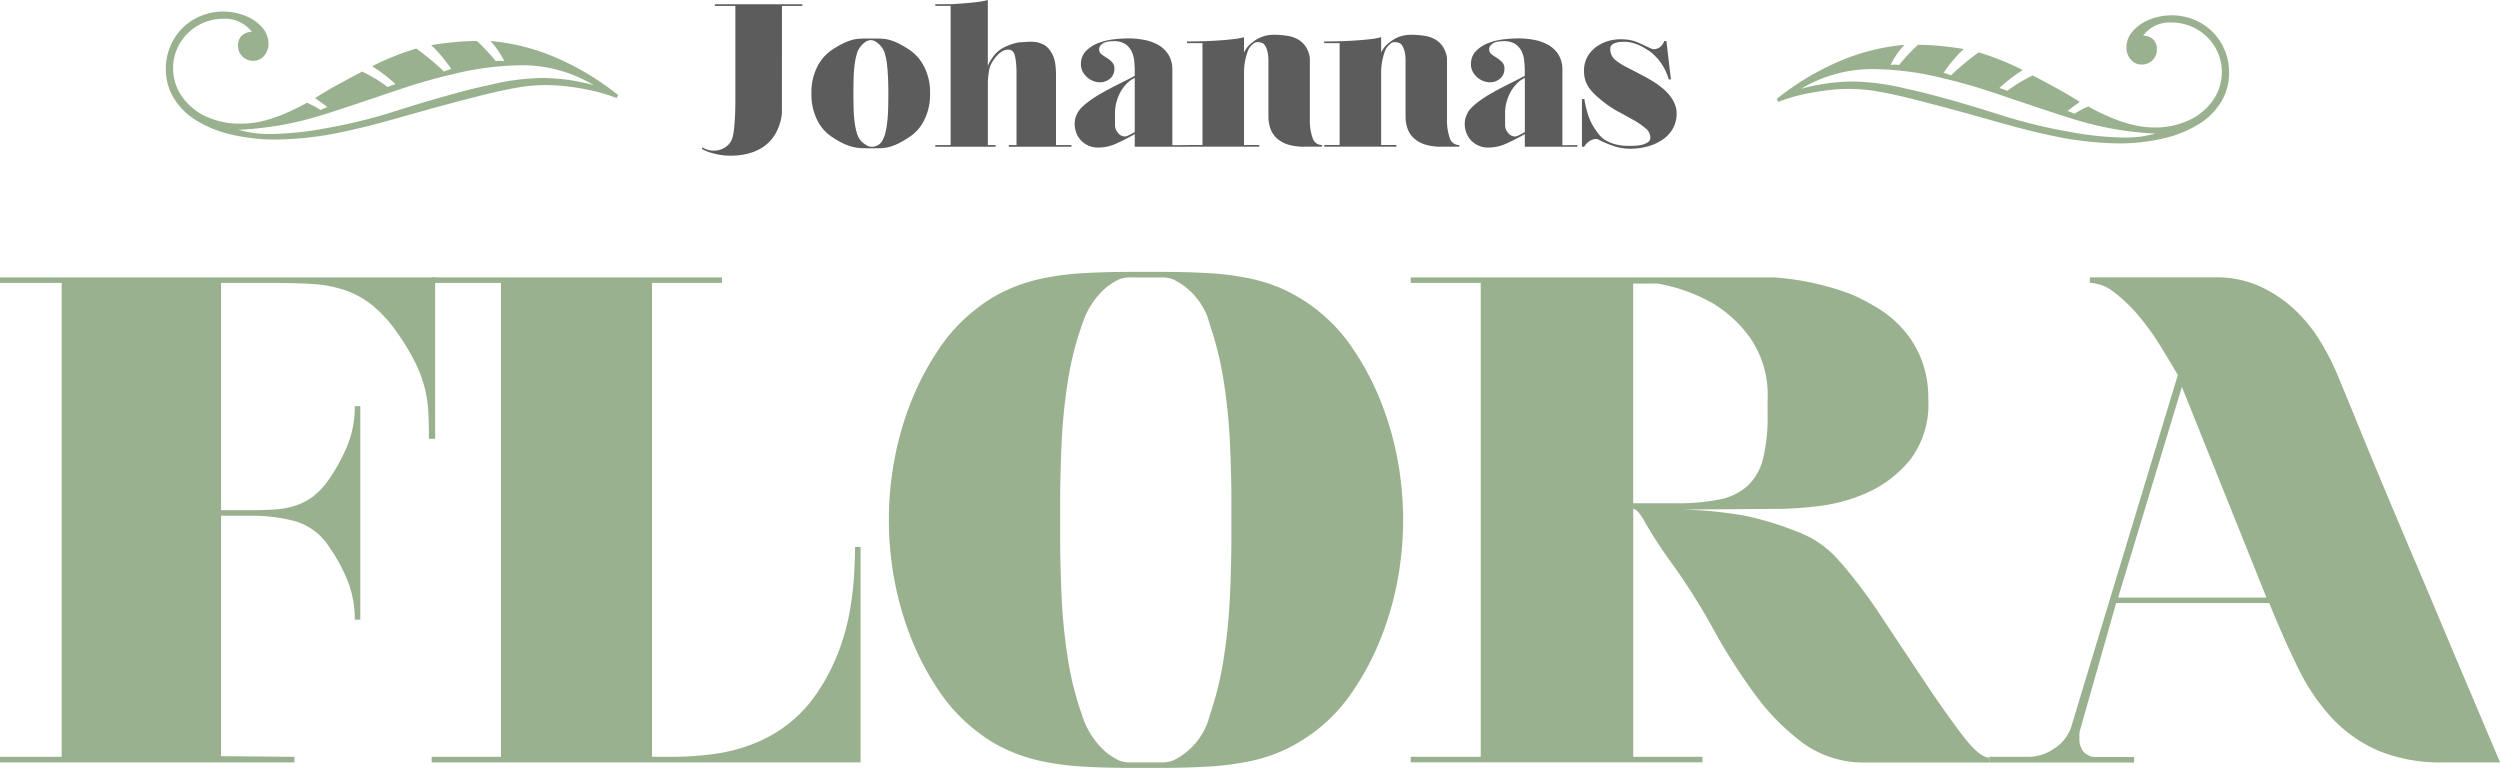
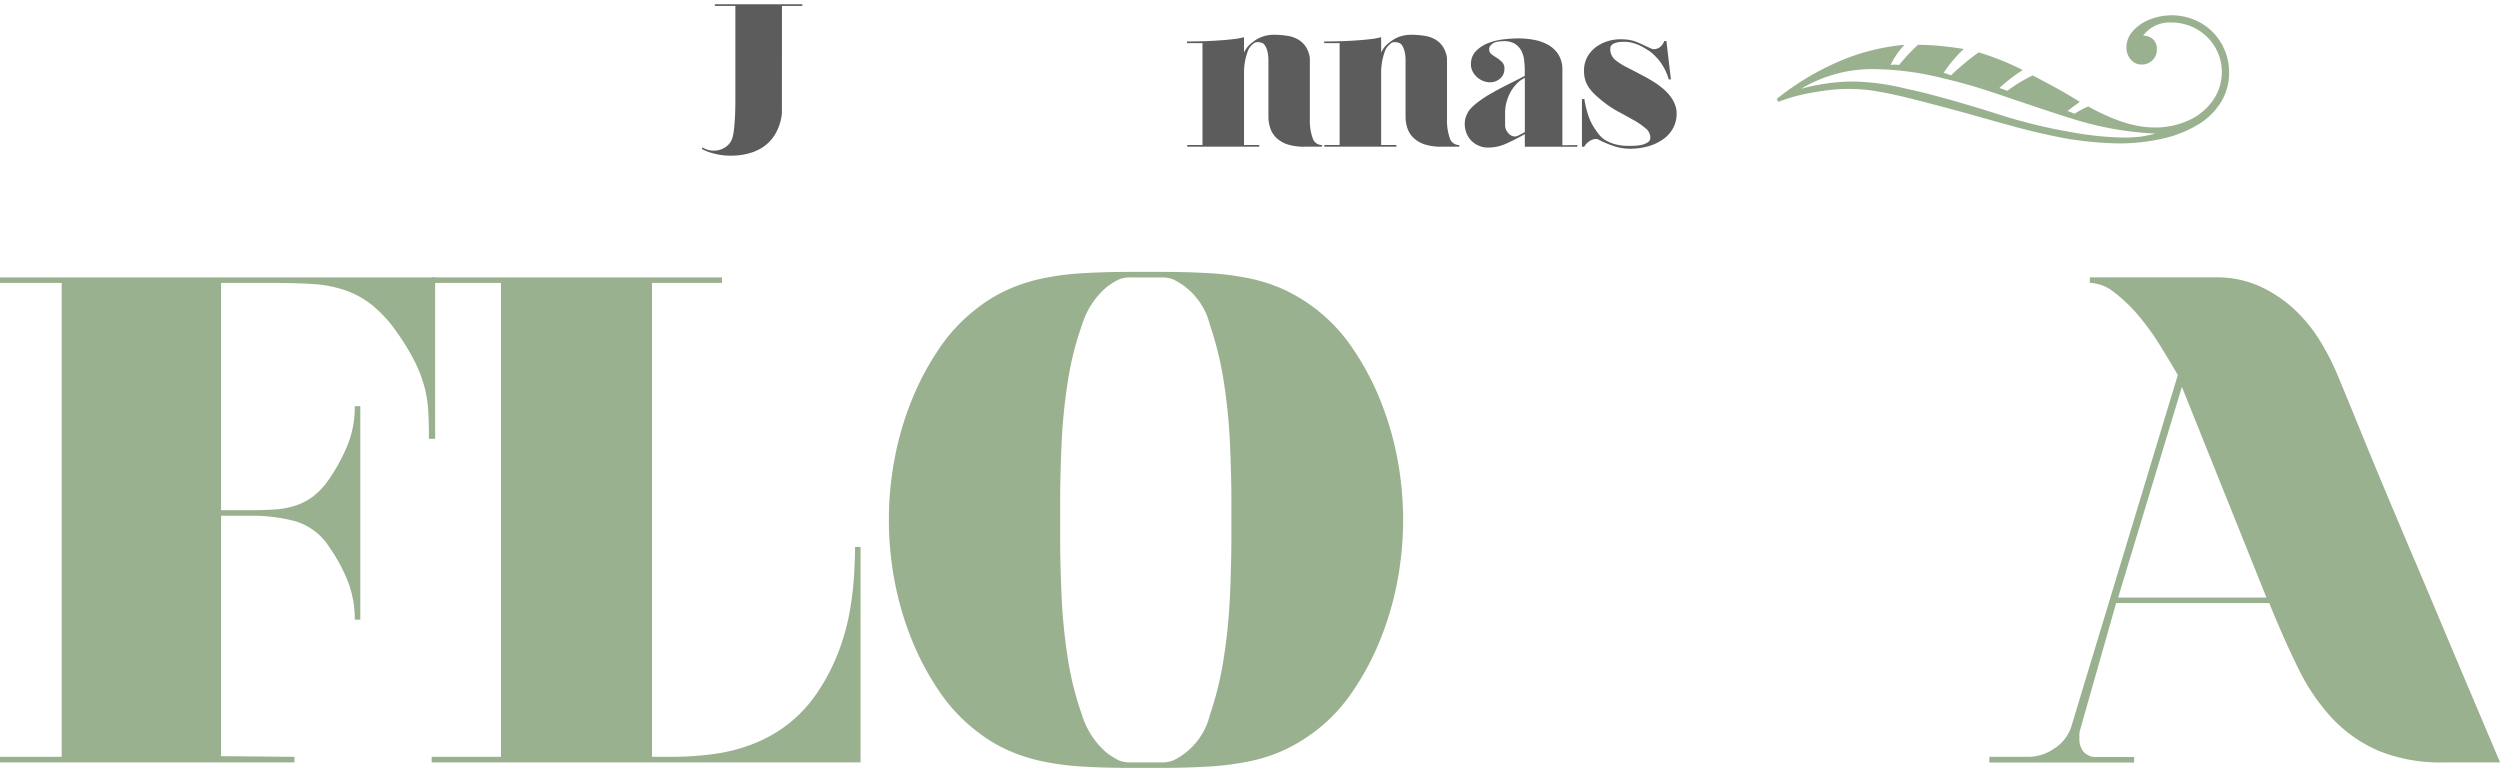
<svg xmlns="http://www.w3.org/2000/svg" id="Group_393" data-name="Group 393" width="149.745" height="46" viewBox="0 0 149.745 46">
  <defs>
    <clipPath id="clip-path">
      <rect id="Rectangle_5605" data-name="Rectangle 5605" width="149.745" height="46" fill="none" />
    </clipPath>
  </defs>
  <g id="Group_392" data-name="Group 392" clip-path="url(#clip-path)">
    <path id="Path_542" data-name="Path 542" d="M17.639,111.236H0V110.9H3.694V82.515H0v-.332H26.065v9.67h-.373q0-.913-.041-1.66a7.264,7.264,0,0,0-.228-1.453,8.17,8.17,0,0,0-.56-1.473,13.289,13.289,0,0,0-1.038-1.722,7.825,7.825,0,0,0-1.535-1.7,5.415,5.415,0,0,0-1.681-.913,7.675,7.675,0,0,0-1.909-.353q-1.017-.062-2.137-.062H13.24V96.128h1.785q.747,0,1.411-.042a5.071,5.071,0,0,0,1.245-.228,3.652,3.652,0,0,0,1.079-.56,4.391,4.391,0,0,0,.955-1.038,10.919,10.919,0,0,0,1.121-2.075A6.1,6.1,0,0,0,21.25,89.9h.332v12.783H21.25a6.265,6.265,0,0,0-.394-2.241,10.007,10.007,0,0,0-1.141-2.117A3.644,3.644,0,0,0,17.7,96.792a9.921,9.921,0,0,0-2.677-.332H13.24v14.4l4.4.041Z" transform="translate(0 -65.568)" fill="#9ab18f" />
    <path id="Path_543" data-name="Path 543" d="M150.969,107.085a11.823,11.823,0,0,0,1.266-2.407,13.3,13.3,0,0,0,.685-2.407,19.057,19.057,0,0,0,.27-2.179q.062-1.016.062-1.764h.332v12.908H127.893V110.9h4.151V82.515h-4.151v-.332h17.39v.332h-4.192V110.9h1.162a19.662,19.662,0,0,0,2.366-.145,10.515,10.515,0,0,0,2.345-.56,8.589,8.589,0,0,0,2.158-1.162,8.066,8.066,0,0,0,1.847-1.951" transform="translate(-102.037 -65.568)" fill="#9ab18f" />
    <path id="Path_544" data-name="Path 544" d="M289.075,82.864a9.978,9.978,0,0,1,2.054,2.22,16.227,16.227,0,0,1,1.619,2.988,18.461,18.461,0,0,1,1.058,3.507,19.7,19.7,0,0,1,0,7.637,18.452,18.452,0,0,1-1.058,3.507,16.187,16.187,0,0,1-1.619,2.988,9.965,9.965,0,0,1-2.054,2.22,10.41,10.41,0,0,1-1.909,1.2,9.562,9.562,0,0,1-2.1.706,16.551,16.551,0,0,1-2.491.332q-1.349.083-3.009.083h-1.7q-1.619,0-2.947-.083a15.951,15.951,0,0,1-2.449-.332,10.05,10.05,0,0,1-2.1-.706,9.016,9.016,0,0,1-1.889-1.2,9.96,9.96,0,0,1-2.054-2.22,16.173,16.173,0,0,1-1.619-2.988,18.463,18.463,0,0,1-1.058-3.507,19.7,19.7,0,0,1,0-7.637,18.472,18.472,0,0,1,1.058-3.507,16.213,16.213,0,0,1,1.619-2.988,9.973,9.973,0,0,1,2.054-2.22,9.032,9.032,0,0,1,1.889-1.2,10.1,10.1,0,0,1,2.1-.706,15.925,15.925,0,0,1,2.449-.332q1.328-.083,2.947-.083H279.7q1.618,0,2.947.083a15.936,15.936,0,0,1,2.449.332,9.671,9.671,0,0,1,2.076.706,10.431,10.431,0,0,1,1.909,1.2m-5.188,11.372q0-1.453-.083-3.362a33.757,33.757,0,0,0-.373-3.756,19.834,19.834,0,0,0-.83-3.4A4.1,4.1,0,0,0,280.421,81a1.759,1.759,0,0,0-.726-.125h-1.826a1.755,1.755,0,0,0-.726.125,4.7,4.7,0,0,0-.726.457,4.848,4.848,0,0,0-1.473,2.262,18.515,18.515,0,0,0-.851,3.4,33.412,33.412,0,0,0-.373,3.756q-.084,1.91-.083,3.362v2.324q0,1.454.083,3.362a33.379,33.379,0,0,0,.373,3.756,18.5,18.5,0,0,0,.851,3.4,4.845,4.845,0,0,0,1.473,2.262,4.653,4.653,0,0,0,.726.457,1.755,1.755,0,0,0,.726.125H279.7a1.759,1.759,0,0,0,.726-.125,4.1,4.1,0,0,0,2.179-2.718,19.82,19.82,0,0,0,.83-3.4,33.724,33.724,0,0,0,.373-3.756q.083-1.908.083-3.362V94.236Z" transform="translate(-210.135 -64.257)" fill="#9ab18f" />
-     <path id="Path_545" data-name="Path 545" d="M443.741,99.283a31.622,31.622,0,0,1,2.469,3.3q1.307,1.972,2.552,3.839t2.262,3.2q1.017,1.329,1.6,1.328v.291h-7.388a6.2,6.2,0,0,1-3.8-1.183,13.785,13.785,0,0,1-2.905-2.968,35.186,35.186,0,0,1-2.428-3.818,38.235,38.235,0,0,0-2.366-3.777A30.331,30.331,0,0,1,432,96.855q-.415-.768-.706-.809V110.9h4.15v.332H417.967V110.9h4.192V82.515h-4.192v-.332h21.748a16.376,16.376,0,0,1,4.607,1,12.544,12.544,0,0,1,1.7.892,6.613,6.613,0,0,1,1.494,1.287,6.065,6.065,0,0,1,1.058,1.785,6.46,6.46,0,0,1,.394,2.345,5.477,5.477,0,0,1-1.1,3.632,7.047,7.047,0,0,1-2.553,1.951,9.938,9.938,0,0,1-2.947.809,22.161,22.161,0,0,1-2.241.166h-.54l-5.4.041a24.217,24.217,0,0,1,3.818.373,19.056,19.056,0,0,1,3.175.975,6.083,6.083,0,0,1,2.553,1.847M431.29,82.557V95.713h2.532a12.763,12.763,0,0,0,2.636-.228,3.511,3.511,0,0,0,1.7-.83,3.32,3.32,0,0,0,.913-1.619,10.569,10.569,0,0,0,.27-2.636v-.913a6,6,0,0,0-1.038-3.673,7.516,7.516,0,0,0-2.283-2.1,10.271,10.271,0,0,0-3.279-1.162Z" transform="translate(-333.466 -65.568)" fill="#9ab18f" />
    <path id="Path_546" data-name="Path 546" d="M616.61,111.236a9.837,9.837,0,0,1-3.881-.685,8.3,8.3,0,0,1-2.781-1.93,12.126,12.126,0,0,1-2.054-3.009q-.872-1.763-1.743-3.922h-9.172l-2.158,7.6a.837.837,0,0,0-.042.27v.27a1.19,1.19,0,0,0,.249.768,1,1,0,0,0,.83.311h2.2v.332h-8.674V110.9h2.366a2.755,2.755,0,0,0,1.557-.519,2.446,2.446,0,0,0,1.017-1.391l6.35-20.959q-.457-.788-1.058-1.764a14.837,14.837,0,0,0-1.307-1.805,9.093,9.093,0,0,0-1.453-1.39,2.437,2.437,0,0,0-1.453-.56v-.332h7.512a6.285,6.285,0,0,1,2.719.56,7.876,7.876,0,0,1,2.075,1.411,9.021,9.021,0,0,1,1.515,1.888,14.525,14.525,0,0,1,1,1.951q.623,1.494,1.349,3.279t1.536,3.715q.809,1.93,1.639,3.881t1.577,3.735q1.784,4.233,3.652,8.633ZM597.1,101.358h8.882l-5.064-12.617Z" transform="translate(-470.227 -65.568)" fill="#9ab18f" />
    <path id="Path_547" data-name="Path 547" d="M212.707,7.787a3.014,3.014,0,0,1-.414,1.28,2.436,2.436,0,0,1-.914.871,3.1,3.1,0,0,1-.756.286,4.144,4.144,0,0,1-1,.11,3.585,3.585,0,0,1-.658-.055,4.806,4.806,0,0,1-.512-.122,2.649,2.649,0,0,1-.359-.134l-.189-.091.049-.085a2.117,2.117,0,0,0,.238.11,1.207,1.207,0,0,0,.457.073,1.153,1.153,0,0,0,.664-.2,1.025,1.025,0,0,0,.4-.475,2.454,2.454,0,0,0,.116-.536q.042-.341.061-.689t.024-.64q.006-.292.006-.39V1.364h-1.231v-.1h5.241v.1h-1.219Z" transform="translate(-165.873 -1.01)" fill="#5d5c5c" />
-     <path id="Path_548" data-name="Path 548" d="M246.275,12.077a2.638,2.638,0,0,1,.871.993,3.354,3.354,0,0,1,.36,1.615,3.389,3.389,0,0,1-.36,1.621,2.525,2.525,0,0,1-.871.987,6.338,6.338,0,0,1-.664.39,3.068,3.068,0,0,1-.512.2,2.164,2.164,0,0,1-.475.079q-.238.012-.567.012h-.122q-.329,0-.579-.012a2.477,2.477,0,0,1-.506-.079,3.183,3.183,0,0,1-.542-.2,5.6,5.6,0,0,1-.676-.39,2.524,2.524,0,0,1-.872-.987,3.387,3.387,0,0,1-.359-1.621,3.351,3.351,0,0,1,.359-1.615,2.637,2.637,0,0,1,.872-.993,5.986,5.986,0,0,1,.67-.39,3.271,3.271,0,0,1,.518-.2,2.165,2.165,0,0,1,.475-.079q.238-.012.567-.012h.195q.329,0,.567.012a2.165,2.165,0,0,1,.475.079,3.084,3.084,0,0,1,.512.2,6.411,6.411,0,0,1,.664.39m-1.633,5.436a1.394,1.394,0,0,0,.183-.445,4.952,4.952,0,0,0,.116-.658q.043-.372.055-.811t.012-.914q0-.475-.018-.914t-.061-.811a3.762,3.762,0,0,0-.128-.652,1.1,1.1,0,0,0-.219-.427,1.288,1.288,0,0,0-.408-.341.722.722,0,0,0-.213-.049.778.778,0,0,0-.219.049,1.164,1.164,0,0,0-.4.341,1.1,1.1,0,0,0-.219.427,4.076,4.076,0,0,0-.134.652,7.872,7.872,0,0,0-.061.811q-.012.439-.012.914t.012.914a7.872,7.872,0,0,0,.061.811,4.07,4.07,0,0,0,.134.652,1.222,1.222,0,0,0,.219.439,1.422,1.422,0,0,0,.348.28.633.633,0,0,0,.274.1h.1a.72.72,0,0,0,.585-.366" transform="translate(-191.798 -9.09)" fill="#5d5c5c" />
-     <path id="Path_549" data-name="Path 549" d="M284.342,8.69h.926v.1h-3.754v-.1h.463V4.473a7.01,7.01,0,0,0-.031-.744,2.838,2.838,0,0,0-.091-.475.371.371,0,0,0-.378-.28.672.672,0,0,0-.341.091,1.312,1.312,0,0,0-.293.232,2.208,2.208,0,0,0-.244.3,2.415,2.415,0,0,0-.183.323,1.8,1.8,0,0,0-.1.414,4.41,4.41,0,0,0-.055.744V8.69h.463v.1h-3.608v-.1h.914V.353h-.914v-.1h.914q.451-.024.865-.061.353-.024.738-.073A3.988,3.988,0,0,0,280.259,0V3.961a1.662,1.662,0,0,1,.183-.372q.109-.165.244-.335a1.9,1.9,0,0,1,.658-.469,3.112,3.112,0,0,1,.792-.25l.116-.006.195-.012.213-.012q.11-.006.171-.006a2.322,2.322,0,0,1,.311.024,1.126,1.126,0,0,1,.311.086.954.954,0,0,1,.329.189,1.255,1.255,0,0,1,.244.286,1.689,1.689,0,0,1,.262.67,4.708,4.708,0,0,1,.055.719Z" transform="translate(-221.09)" fill="#5d5c5c" />
-     <path id="Path_550" data-name="Path 550" d="M325.151,17.733v.1h-3.145v-.756l-.085.049q-.451.256-1,.506a2.6,2.6,0,0,1-1.085.25h-.061a1.337,1.337,0,0,1-.5-.1,1.386,1.386,0,0,1-.439-.28,1.33,1.33,0,0,1-.311-.451,1.523,1.523,0,0,1-.116-.61,1.181,1.181,0,0,1,.061-.378,1.617,1.617,0,0,1,.159-.341,1.4,1.4,0,0,1,.231-.274,3.759,3.759,0,0,1,.354-.3q.195-.146.408-.286t.421-.25q.463-.268.981-.524t.981-.5v-.3a5.554,5.554,0,0,0-.036-.634,1.631,1.631,0,0,0-.171-.573,1.079,1.079,0,0,0-.384-.414,1.229,1.229,0,0,0-.664-.158,2.516,2.516,0,0,0-.3.018.975.975,0,0,0-.286.079.591.591,0,0,0-.2.152.349.349,0,0,0-.091.238.353.353,0,0,0,.14.293,3.554,3.554,0,0,0,.317.22,1.613,1.613,0,0,1,.317.256.523.523,0,0,1,.14.378.752.752,0,0,1-.262.61.914.914,0,0,1-.6.219,1.1,1.1,0,0,1-.408-.079,1.231,1.231,0,0,1-.634-.567.9.9,0,0,1-.1-.427,1.1,1.1,0,0,1,.3-.8,2.067,2.067,0,0,1,.738-.476,3.69,3.69,0,0,1,.932-.225,8.077,8.077,0,0,1,.884-.055,5.046,5.046,0,0,1,.914.085,2.792,2.792,0,0,1,.841.293,1.734,1.734,0,0,1,.622.579,1.669,1.669,0,0,1,.244.932v4.51Zm-3.583-.548.219-.11q.122-.061.219-.122V13.711a1.606,1.606,0,0,0-.487.347,2.293,2.293,0,0,0-.372.506,2.694,2.694,0,0,0-.238.6,2.5,2.5,0,0,0-.085.64v.756a.677.677,0,0,0,.183.445.527.527,0,0,0,.4.213.348.348,0,0,0,.158-.037" transform="translate(-254.037 -9.043)" fill="#5d5c5c" />
    <path id="Path_551" data-name="Path 551" d="M359.782,17.013H358.71a3.127,3.127,0,0,1-1.006-.14,1.739,1.739,0,0,1-.664-.39,1.433,1.433,0,0,1-.366-.579,2.223,2.223,0,0,1-.11-.707V11.809a2.215,2.215,0,0,0-.055-.487,1.139,1.139,0,0,0-.189-.427.368.368,0,0,0-.189-.115.889.889,0,0,0-.225-.031.358.358,0,0,0-.207.067.979.979,0,0,0-.183.164.847.847,0,0,0-.183.3,3.673,3.673,0,0,0-.128.421,3.555,3.555,0,0,0-.079.445,3.387,3.387,0,0,0-.024.366v4.4h.914v.1H351.7v-.1h.914V10.81h-.926v-.1q.341,0,.829-.012t.975-.043q.487-.03.92-.079a4.4,4.4,0,0,0,.689-.122v.926a1.642,1.642,0,0,1,.207-.341,1.606,1.606,0,0,1,.292-.268,1.937,1.937,0,0,1,.616-.353,2.125,2.125,0,0,1,.689-.11,5.373,5.373,0,0,1,.78.061,1.8,1.8,0,0,1,.731.268,1.345,1.345,0,0,1,.487.573,2.3,2.3,0,0,1,.1.274.984.984,0,0,1,.043.286v3.583a3.206,3.206,0,0,0,.165,1.14.579.579,0,0,0,.567.421Z" transform="translate(-280.588 -8.226)" fill="#5d5c5c" />
    <path id="Path_552" data-name="Path 552" d="M400.415,17.013h-1.073a3.127,3.127,0,0,1-1.006-.14,1.738,1.738,0,0,1-.664-.39,1.432,1.432,0,0,1-.366-.579,2.223,2.223,0,0,1-.11-.707V11.809a2.212,2.212,0,0,0-.055-.487,1.139,1.139,0,0,0-.189-.427.368.368,0,0,0-.189-.115.889.889,0,0,0-.225-.031.358.358,0,0,0-.207.067.977.977,0,0,0-.183.164.847.847,0,0,0-.183.3,3.667,3.667,0,0,0-.128.421,3.543,3.543,0,0,0-.079.445,3.38,3.38,0,0,0-.024.366v4.4h.914v.1h-4.315v-.1h.914V10.81h-.926v-.1q.341,0,.829-.012t.975-.043q.487-.03.92-.079a4.4,4.4,0,0,0,.689-.122v.926a1.641,1.641,0,0,1,.207-.341,1.607,1.607,0,0,1,.292-.268,1.937,1.937,0,0,1,.616-.353,2.125,2.125,0,0,1,.689-.11,5.374,5.374,0,0,1,.78.061,1.8,1.8,0,0,1,.731.268,1.346,1.346,0,0,1,.487.573,2.308,2.308,0,0,1,.1.274.986.986,0,0,1,.043.286v3.583a3.2,3.2,0,0,0,.165,1.14.579.579,0,0,0,.567.421Z" transform="translate(-313.006 -8.226)" fill="#5d5c5c" />
    <path id="Path_553" data-name="Path 553" d="M440.722,17.733v.1h-3.145v-.756l-.086.049q-.451.256-1,.506a2.6,2.6,0,0,1-1.085.25h-.061a1.337,1.337,0,0,1-.5-.1,1.389,1.389,0,0,1-.439-.28,1.335,1.335,0,0,1-.311-.451,1.523,1.523,0,0,1-.116-.61,1.18,1.18,0,0,1,.061-.378,1.615,1.615,0,0,1,.158-.341,1.41,1.41,0,0,1,.231-.274,3.78,3.78,0,0,1,.353-.3q.195-.146.408-.286t.421-.25q.463-.268.981-.524t.981-.5v-.3a5.5,5.5,0,0,0-.037-.634,1.627,1.627,0,0,0-.17-.573,1.08,1.08,0,0,0-.384-.414,1.228,1.228,0,0,0-.664-.158,2.524,2.524,0,0,0-.3.018.974.974,0,0,0-.286.079.591.591,0,0,0-.2.152.349.349,0,0,0-.091.238.353.353,0,0,0,.14.293,3.558,3.558,0,0,0,.317.22,1.612,1.612,0,0,1,.317.256.524.524,0,0,1,.14.378.752.752,0,0,1-.262.61.914.914,0,0,1-.6.219,1.1,1.1,0,0,1-.408-.079,1.231,1.231,0,0,1-.634-.567.892.892,0,0,1-.1-.427,1.1,1.1,0,0,1,.3-.8,2.066,2.066,0,0,1,.737-.476,3.693,3.693,0,0,1,.933-.225,8.077,8.077,0,0,1,.884-.055,5.046,5.046,0,0,1,.914.085,2.792,2.792,0,0,1,.841.293,1.734,1.734,0,0,1,.622.579,1.669,1.669,0,0,1,.244.932v4.51Zm-3.583-.548.219-.11c.081-.041.154-.081.22-.122V13.711a1.6,1.6,0,0,0-.488.347,2.286,2.286,0,0,0-.372.506,2.7,2.7,0,0,0-.238.6,2.5,2.5,0,0,0-.085.64v.756a.677.677,0,0,0,.183.445.527.527,0,0,0,.4.213.348.348,0,0,0,.158-.037" transform="translate(-346.243 -9.043)" fill="#5d5c5c" />
    <path id="Path_554" data-name="Path 554" d="M473.265,14.366a4.119,4.119,0,0,1,.353.28,2.816,2.816,0,0,1,.366.39,2.1,2.1,0,0,1,.28.481,1.454,1.454,0,0,1,.11.567,1.813,1.813,0,0,1-.207.865,1.94,1.94,0,0,1-.585.664,2.917,2.917,0,0,1-.89.427,3.965,3.965,0,0,1-1.133.152,3,3,0,0,1-.951-.159,6.234,6.234,0,0,1-.939-.4.4.4,0,0,0-.1-.024.652.652,0,0,0-.317.073,1.292,1.292,0,0,0-.232.159,1.2,1.2,0,0,0-.183.232h-.134V15.219h.146a4.528,4.528,0,0,0,.11.561q.061.244.159.518a2.875,2.875,0,0,0,.244.518,4.521,4.521,0,0,0,.372.536,1.36,1.36,0,0,0,.42.353,2.319,2.319,0,0,0,.622.238,2.95,2.95,0,0,0,.67.079c.154,0,.311,0,.469-.012a1.971,1.971,0,0,0,.433-.067.957.957,0,0,0,.323-.152.331.331,0,0,0,.128-.28.719.719,0,0,0-.287-.542,4.269,4.269,0,0,0-.707-.488q-.42-.238-.908-.5a6.027,6.027,0,0,1-.9-.591q-.28-.219-.494-.421a2.844,2.844,0,0,1-.366-.414,1.665,1.665,0,0,1-.231-.457,1.809,1.809,0,0,1-.079-.561,1.692,1.692,0,0,1,.207-.859,1.86,1.86,0,0,1,.53-.591,2.3,2.3,0,0,1,.7-.341,2.577,2.577,0,0,1,.719-.11,3.513,3.513,0,0,1,.5.03,2.071,2.071,0,0,1,.409.1q.2.073.432.183t.585.268a.206.206,0,0,0,.086.012.591.591,0,0,0,.3-.073.65.65,0,0,0,.2-.171,1.232,1.232,0,0,0,.146-.244h.122l.268,2.3H473.9a2.57,2.57,0,0,0-.11-.329,3.051,3.051,0,0,0-.171-.36,3.814,3.814,0,0,0-.28-.433,4.081,4.081,0,0,0-.274-.3,2.276,2.276,0,0,0-.421-.341c-.057-.032-.132-.077-.225-.134a2.7,2.7,0,0,0-.719-.3,1.78,1.78,0,0,0-.445-.055c-.081,0-.173,0-.275.012a1.192,1.192,0,0,0-.28.055.577.577,0,0,0-.213.122.277.277,0,0,0-.085.213.821.821,0,0,0,.268.658,3.53,3.53,0,0,0,.695.451q.475.244.993.518a9.368,9.368,0,0,1,.908.542" transform="translate(-373.947 -9.284)" fill="#5d5c5c" />
-     <path id="Path_555" data-name="Path 555" d="M58.406,9.313q.1-.048.217-.1a1.637,1.637,0,0,1,.2-.068q-.241-.183-.376-.28t-.367-.27q.627-.386,1.1-.656.734-.405,1.718-.926a8.491,8.491,0,0,1,1.525.926,4.852,4.852,0,0,1,.473-.174,8.931,8.931,0,0,0-1.4-1.071,15.71,15.71,0,0,1,2.644-1.061,15.455,15.455,0,0,1,1.66,1.38,3.453,3.453,0,0,1,.434-.154,8.059,8.059,0,0,0-1.2-1.428q.56-.1,1.312-.173a14,14,0,0,1,1.428-.077,11.9,11.9,0,0,1,1.129,1.206c.129-.013.212-.019.251-.019s.119.006.26.019a5.191,5.191,0,0,0-.83-1.206,12.8,12.8,0,0,1,3.933,1,16.186,16.186,0,0,1,3.72,2.244l-.1.174a10.178,10.178,0,0,0-1.361-.42q-.685-.159-1.423-.256a11.5,11.5,0,0,0-1.491-.1,9.913,9.913,0,0,0-1.66.15q-.878.15-2.041.439t-3.016.791l-1.7.478q-1.047.294-1.79.492t-1.766.42a20.172,20.172,0,0,1-4.092.492,11.675,11.675,0,0,1-2.736-.3,6.948,6.948,0,0,1-2.118-.859,4.024,4.024,0,0,1-1.341-1.346,3.367,3.367,0,0,1-.463-1.742A3.416,3.416,0,0,1,49.6,5.115,3.306,3.306,0,0,1,50.84,3.871a3.56,3.56,0,0,1,3.088-.188,2.57,2.57,0,0,1,.994.7,1.455,1.455,0,0,1,.367.951,1.078,1.078,0,0,1-.261.733.823.823,0,0,1-.647.3.9.9,0,0,1-.651-.256.877.877,0,0,1-.265-.661.782.782,0,0,1,.227-.593.835.835,0,0,1,.6-.217,1.984,1.984,0,0,0-1.679-.791,3.083,3.083,0,0,0-1.173.222,3.029,3.029,0,0,0-.97.632,2.932,2.932,0,0,0-.661.96A2.858,2.858,0,0,0,49.576,6.8a2.946,2.946,0,0,0,.526,1.7,3.547,3.547,0,0,0,1.443,1.2,4.764,4.764,0,0,0,2.065.434A5.547,5.547,0,0,0,54.85,10a8.387,8.387,0,0,0,1.322-.43,13.887,13.887,0,0,0,1.423-.69,6.07,6.07,0,0,1,.811.434M54.454,10.7a7.859,7.859,0,0,0,.989.053,19.2,19.2,0,0,0,3.209-.333,32.247,32.247,0,0,0,3.71-.873l1.337-.42q.506-.16,1.365-.41t1.723-.483q.864-.231,1.684-.405a14.34,14.34,0,0,1,3.2-.434,11.971,11.971,0,0,1,3.1.434A8.3,8.3,0,0,0,70.189,6.64a17.721,17.721,0,0,0-3.976.56q-.917.212-1.819.482t-2.273.743q-2.741.926-3.513,1.158a19.5,19.5,0,0,1-5.124.917,8.049,8.049,0,0,0,.97.2" transform="translate(-39.207 -2.726)" fill="#9ab18f" />
    <path id="Path_556" data-name="Path 556" d="M545.033,9.954a13.943,13.943,0,0,0,1.423.69,8.371,8.371,0,0,0,1.322.429,5.547,5.547,0,0,0,1.24.145,4.766,4.766,0,0,0,2.065-.434,3.546,3.546,0,0,0,1.443-1.2,2.945,2.945,0,0,0,.526-1.7,2.859,2.859,0,0,0-.236-1.139,2.934,2.934,0,0,0-.661-.96,3.033,3.033,0,0,0-.97-.632,3.084,3.084,0,0,0-1.173-.222,1.984,1.984,0,0,0-1.679.791.836.836,0,0,1,.6.217.783.783,0,0,1,.227.594.877.877,0,0,1-.265.661.9.9,0,0,1-.651.256.823.823,0,0,1-.647-.3,1.078,1.078,0,0,1-.26-.733,1.454,1.454,0,0,1,.367-.951,2.57,2.57,0,0,1,.994-.7,3.562,3.562,0,0,1,3.088.188,3.306,3.306,0,0,1,1.245,1.245,3.413,3.413,0,0,1,.454,1.727,3.366,3.366,0,0,1-.463,1.742,4.03,4.03,0,0,1-1.341,1.346,6.947,6.947,0,0,1-2.118.859,11.661,11.661,0,0,1-2.736.3,20.189,20.189,0,0,1-4.092-.492q-1.023-.222-1.766-.42t-1.79-.492l-1.7-.478q-1.853-.5-3.016-.792t-2.041-.439a9.908,9.908,0,0,0-1.66-.15,11.5,11.5,0,0,0-1.491.1q-.738.1-1.423.256a10.16,10.16,0,0,0-1.361.42l-.1-.174a16.2,16.2,0,0,1,3.72-2.244,12.8,12.8,0,0,1,3.932-1,5.19,5.19,0,0,0-.83,1.206q.212-.019.261-.019t.251.019a11.856,11.856,0,0,1,1.129-1.206,14.054,14.054,0,0,1,1.428.077q.753.077,1.313.174a8.069,8.069,0,0,0-1.2,1.428,3.479,3.479,0,0,1,.434.154,15.509,15.509,0,0,1,1.66-1.38,15.717,15.717,0,0,1,2.644,1.062,8.912,8.912,0,0,0-1.4,1.071,4.833,4.833,0,0,1,.473.174,8.479,8.479,0,0,1,1.525-.927q.984.521,1.718.927.473.27,1.1.656-.231.173-.367.27t-.376.28a1.678,1.678,0,0,1,.2.068c.08.032.153.064.217.1a6.073,6.073,0,0,1,.811-.434m4.111,1.621a19.515,19.515,0,0,1-5.124-.917q-.772-.231-3.513-1.158-1.37-.472-2.273-.743t-1.819-.483a17.721,17.721,0,0,0-3.976-.56A8.3,8.3,0,0,0,527.855,8.9a11.971,11.971,0,0,1,3.1-.434,14.342,14.342,0,0,1,3.2.434q.82.174,1.684.405t1.723.482q.859.251,1.366.41l1.336.42a32.2,32.2,0,0,0,3.711.873,19.2,19.2,0,0,0,3.209.333,7.863,7.863,0,0,0,.989-.053,8.106,8.106,0,0,0,.97-.2" transform="translate(-419.968 -3.584)" fill="#9ab18f" />
  </g>
</svg>